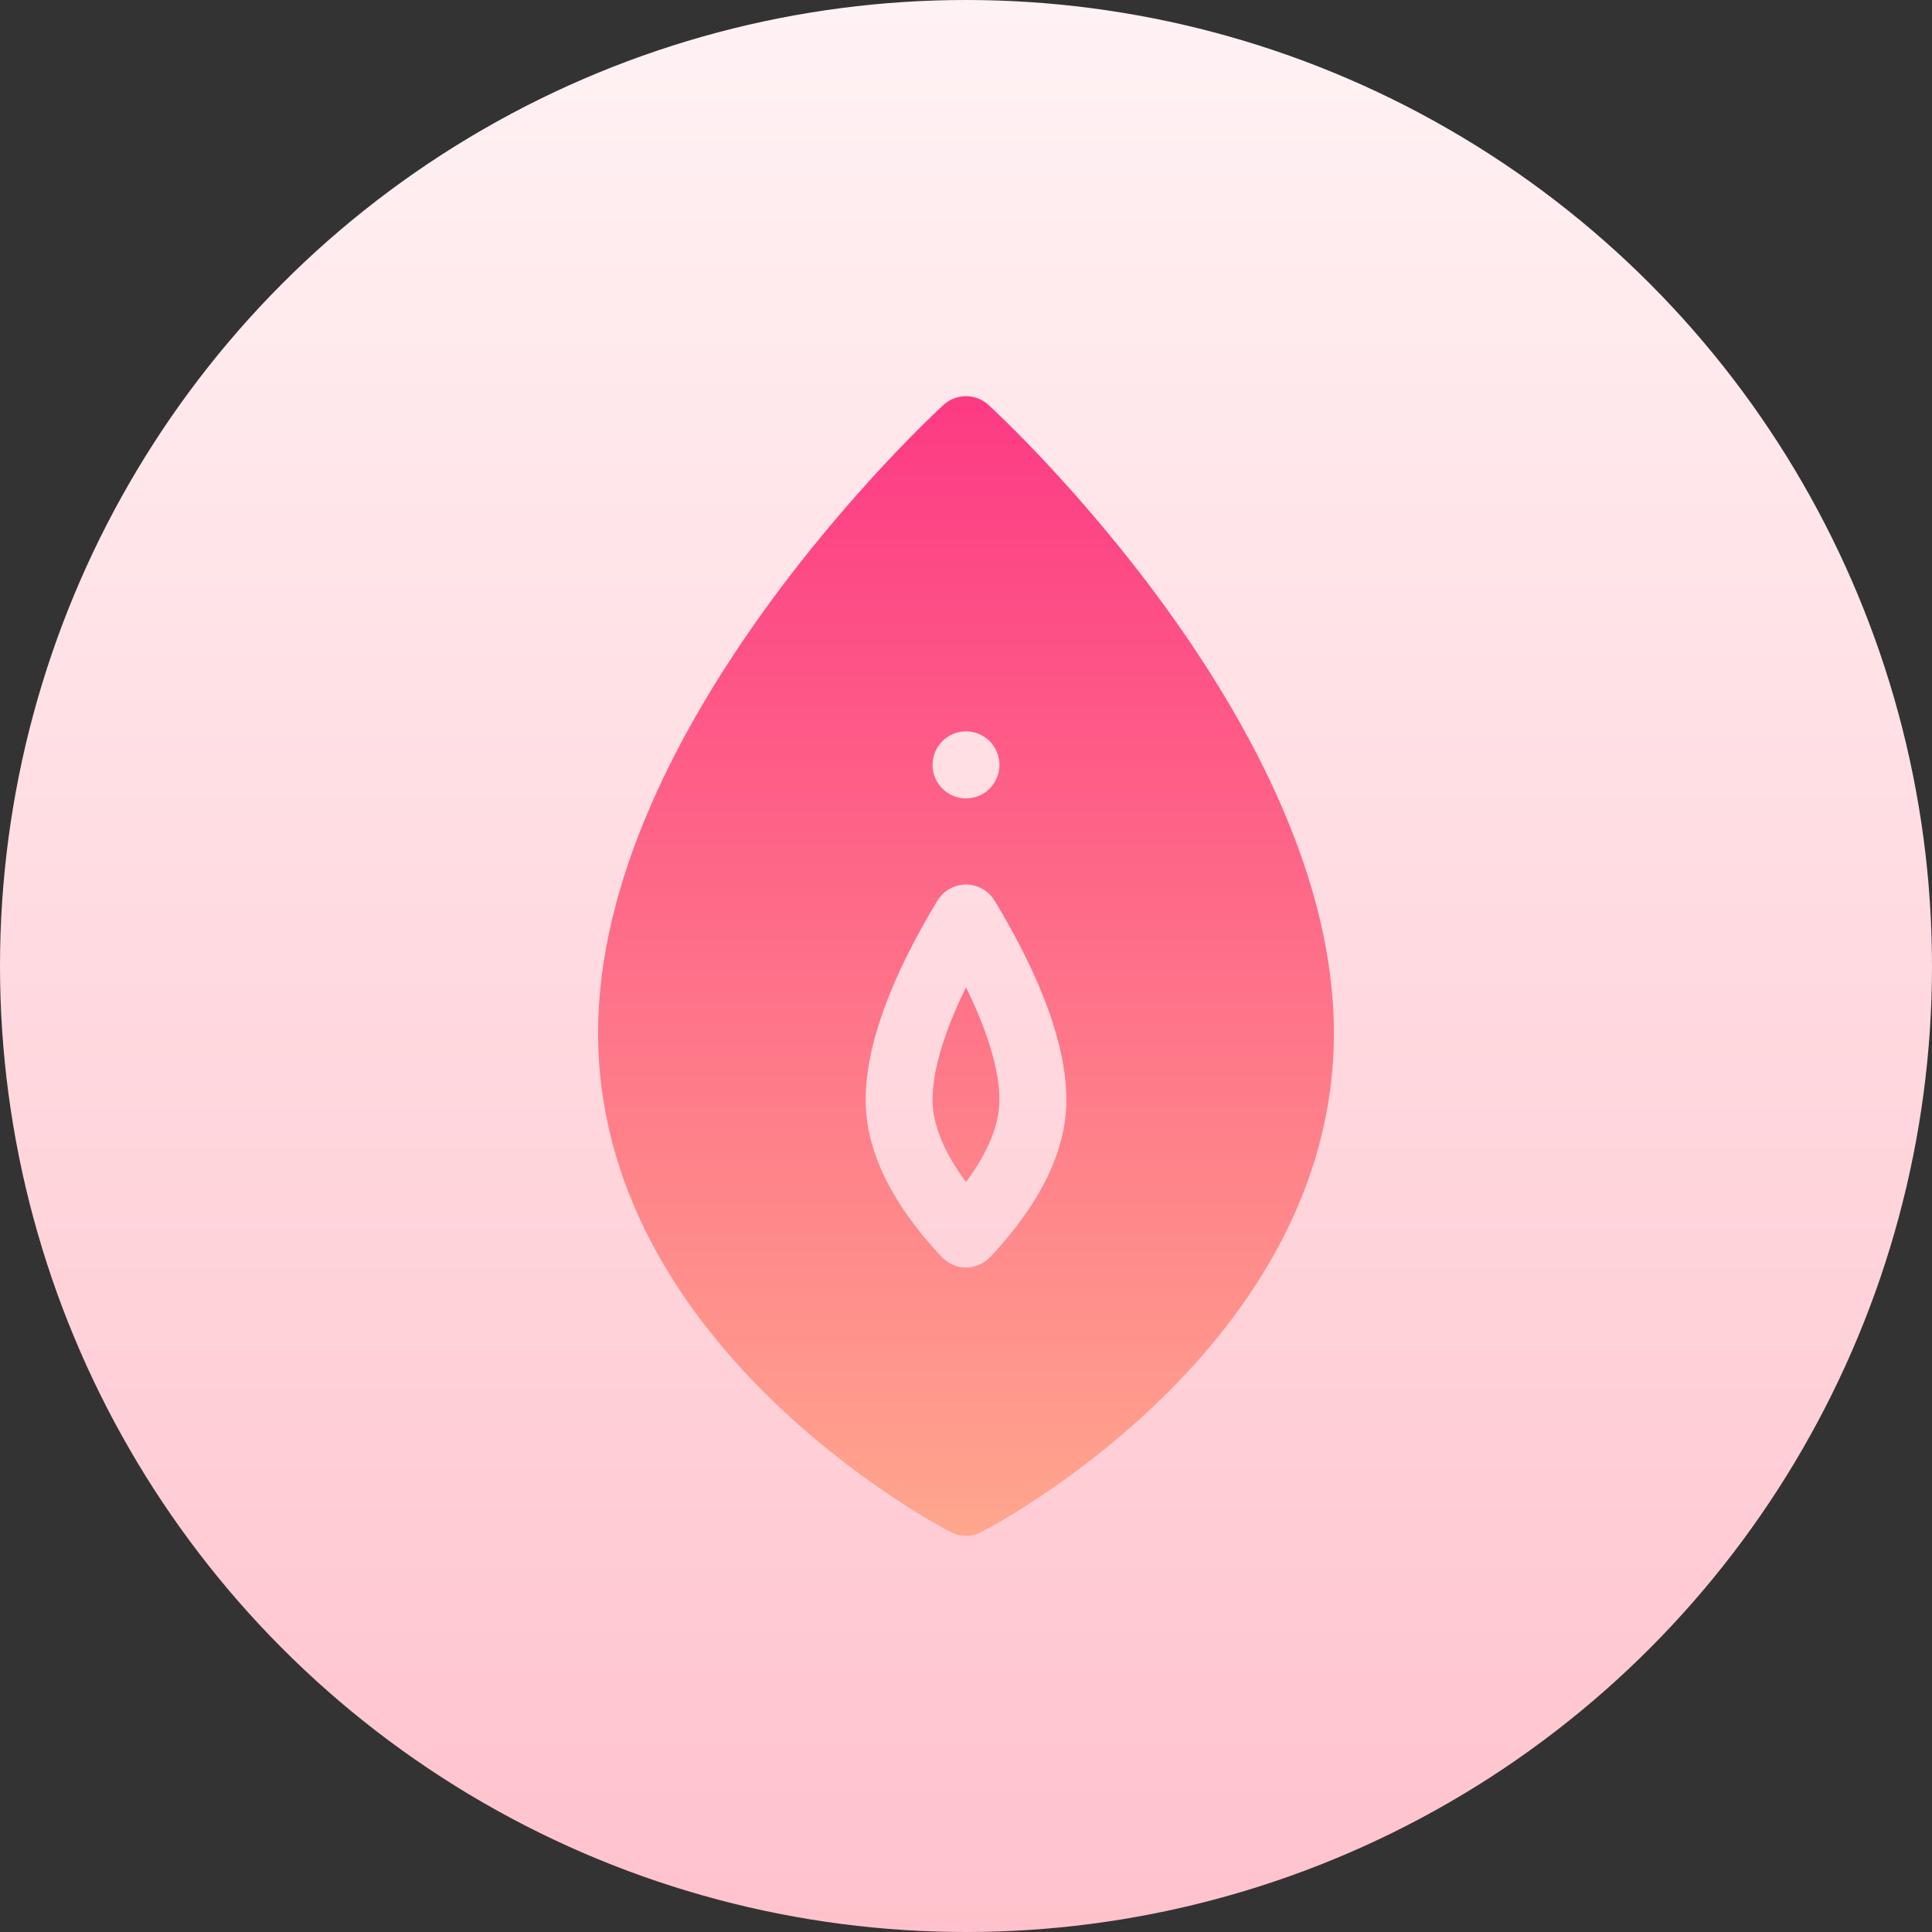
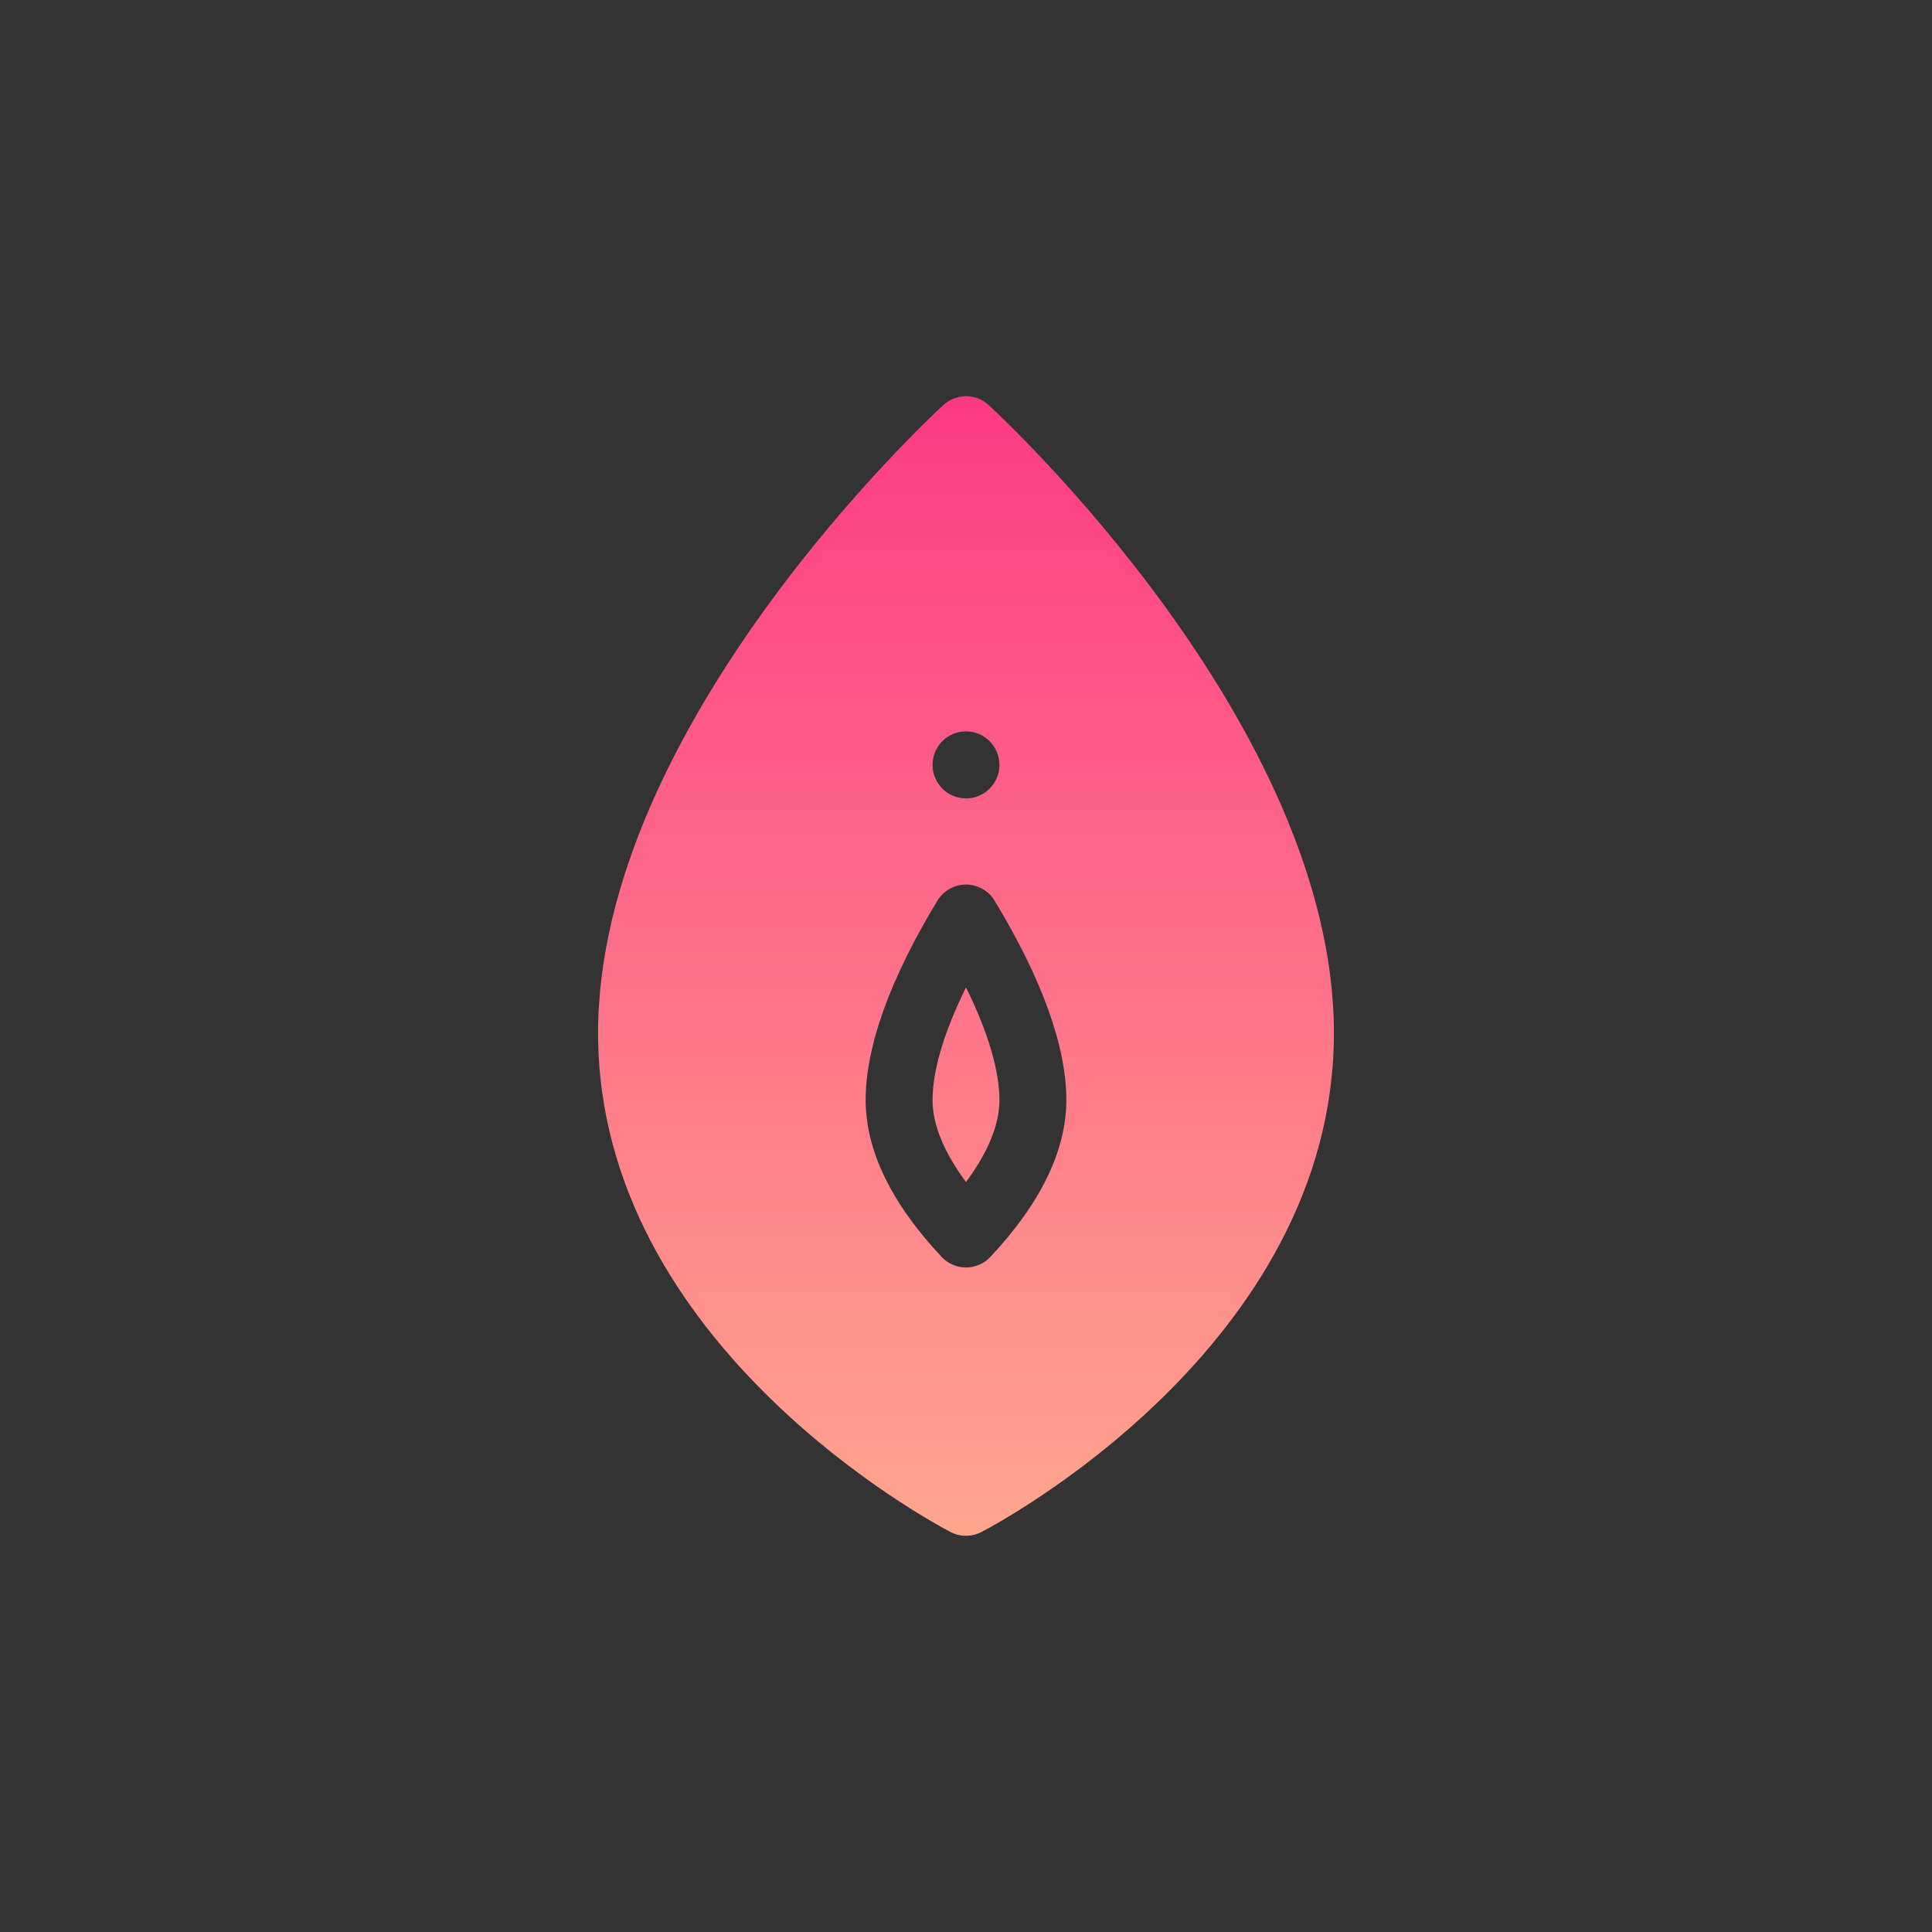
<svg xmlns="http://www.w3.org/2000/svg" id="Capa_1" height="512" viewBox="0 0 512 512" width="512">
  <rect x="0" y="0" width="512" height="512" fill="#333333" stroke="none" />
  <linearGradient id="SVGID_1_" gradientUnits="userSpaceOnUse" x1="256" x2="256" y1="512" y2="0">
    <stop offset="0" stop-color="#ffc2cc" />
    <stop offset="1" stop-color="#fff2f4" />
  </linearGradient>
  <linearGradient id="SVGID_2_" gradientUnits="userSpaceOnUse" x1="256" x2="256" y1="407" y2="105">
    <stop offset="0" stop-color="#ffa68d" />
    <stop offset="1" stop-color="#fd3a84" />
  </linearGradient>
  <g>
    <g>
-       <circle cx="256" cy="256" fill="url(#SVGID_1_)" r="256" />
-     </g>
+       </g>
    <g>
      <g>
-         <path d="m247.136 291.528c0 6.471 3.038 13.879 8.864 21.729 5.825-7.85 8.864-15.258 8.864-21.729 0-7.85-3.038-18.017-8.864-29.866-5.825 11.84-8.864 22.007-8.864 29.866zm14.854-184.199c-3.393-3.105-8.587-3.105-11.98 0-3.731 3.435-91.51 84.965-91.51 166.434 0 82.952 89.615 130.271 93.432 132.249 1.281.658 2.674.988 4.068.988s2.787-.33 4.068-.989c3.817-1.978 93.432-49.296 93.432-132.249 0-81.468-87.779-162.998-91.51-166.433zm-5.99 86.491c4.895 0 8.864 3.976 8.864 8.883 0 4.906-3.969 8.883-8.864 8.883s-8.864-3.977-8.864-8.883c0-4.907 3.969-8.883 8.864-8.883zm6.457 139.275c-1.671 1.787-4.008 2.802-6.457 2.802s-4.787-1.015-6.457-2.802c-13.356-14.234-20.134-28.226-20.134-41.567 0-14.2 6.397-31.974 19.008-52.835 1.61-2.654 4.484-4.277 7.583-4.277s5.973 1.622 7.583 4.277c12.612 20.862 19.008 38.644 19.008 52.835 0 13.341-6.778 27.332-20.134 41.567z" fill="url(#SVGID_2_)" />
+         <path d="m247.136 291.528c0 6.471 3.038 13.879 8.864 21.729 5.825-7.85 8.864-15.258 8.864-21.729 0-7.85-3.038-18.017-8.864-29.866-5.825 11.84-8.864 22.007-8.864 29.866zm14.854-184.199c-3.393-3.105-8.587-3.105-11.98 0-3.731 3.435-91.51 84.965-91.51 166.434 0 82.952 89.615 130.271 93.432 132.249 1.281.658 2.674.988 4.068.988s2.787-.33 4.068-.989c3.817-1.978 93.432-49.296 93.432-132.249 0-81.468-87.779-162.998-91.51-166.433m-5.99 86.491c4.895 0 8.864 3.976 8.864 8.883 0 4.906-3.969 8.883-8.864 8.883s-8.864-3.977-8.864-8.883c0-4.907 3.969-8.883 8.864-8.883zm6.457 139.275c-1.671 1.787-4.008 2.802-6.457 2.802s-4.787-1.015-6.457-2.802c-13.356-14.234-20.134-28.226-20.134-41.567 0-14.2 6.397-31.974 19.008-52.835 1.61-2.654 4.484-4.277 7.583-4.277s5.973 1.622 7.583 4.277c12.612 20.862 19.008 38.644 19.008 52.835 0 13.341-6.778 27.332-20.134 41.567z" fill="url(#SVGID_2_)" />
      </g>
    </g>
  </g>
</svg>